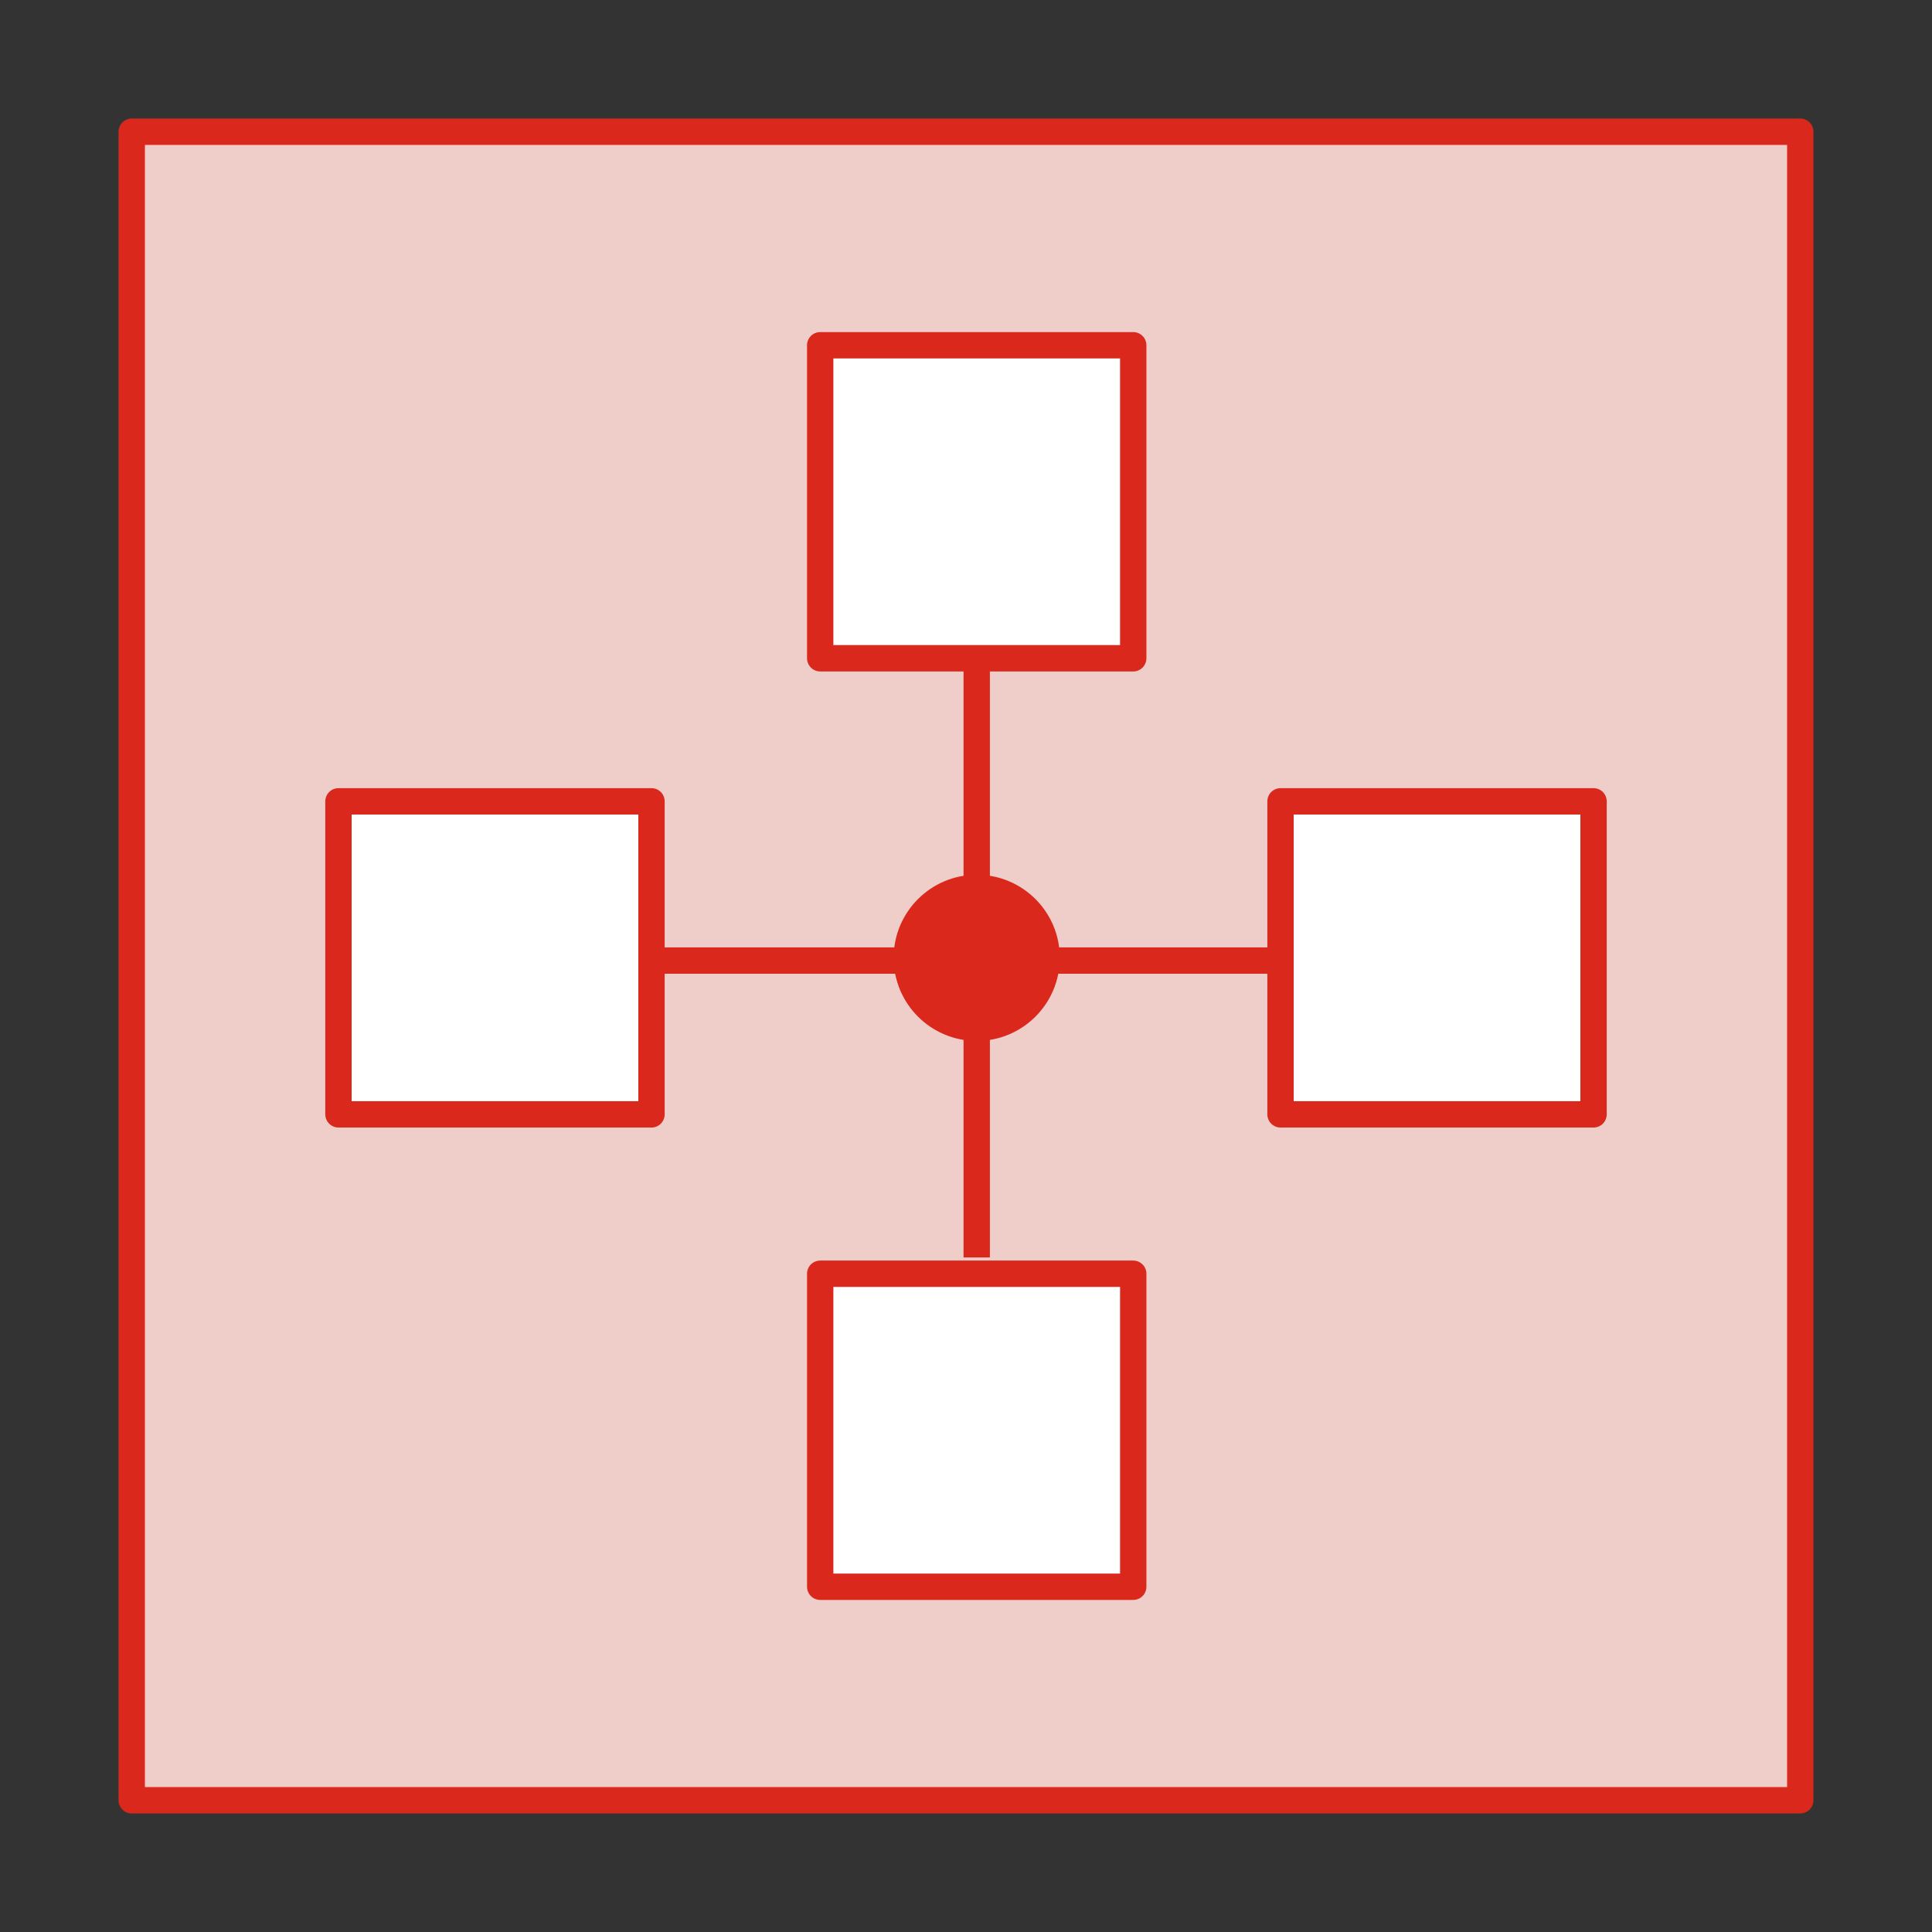
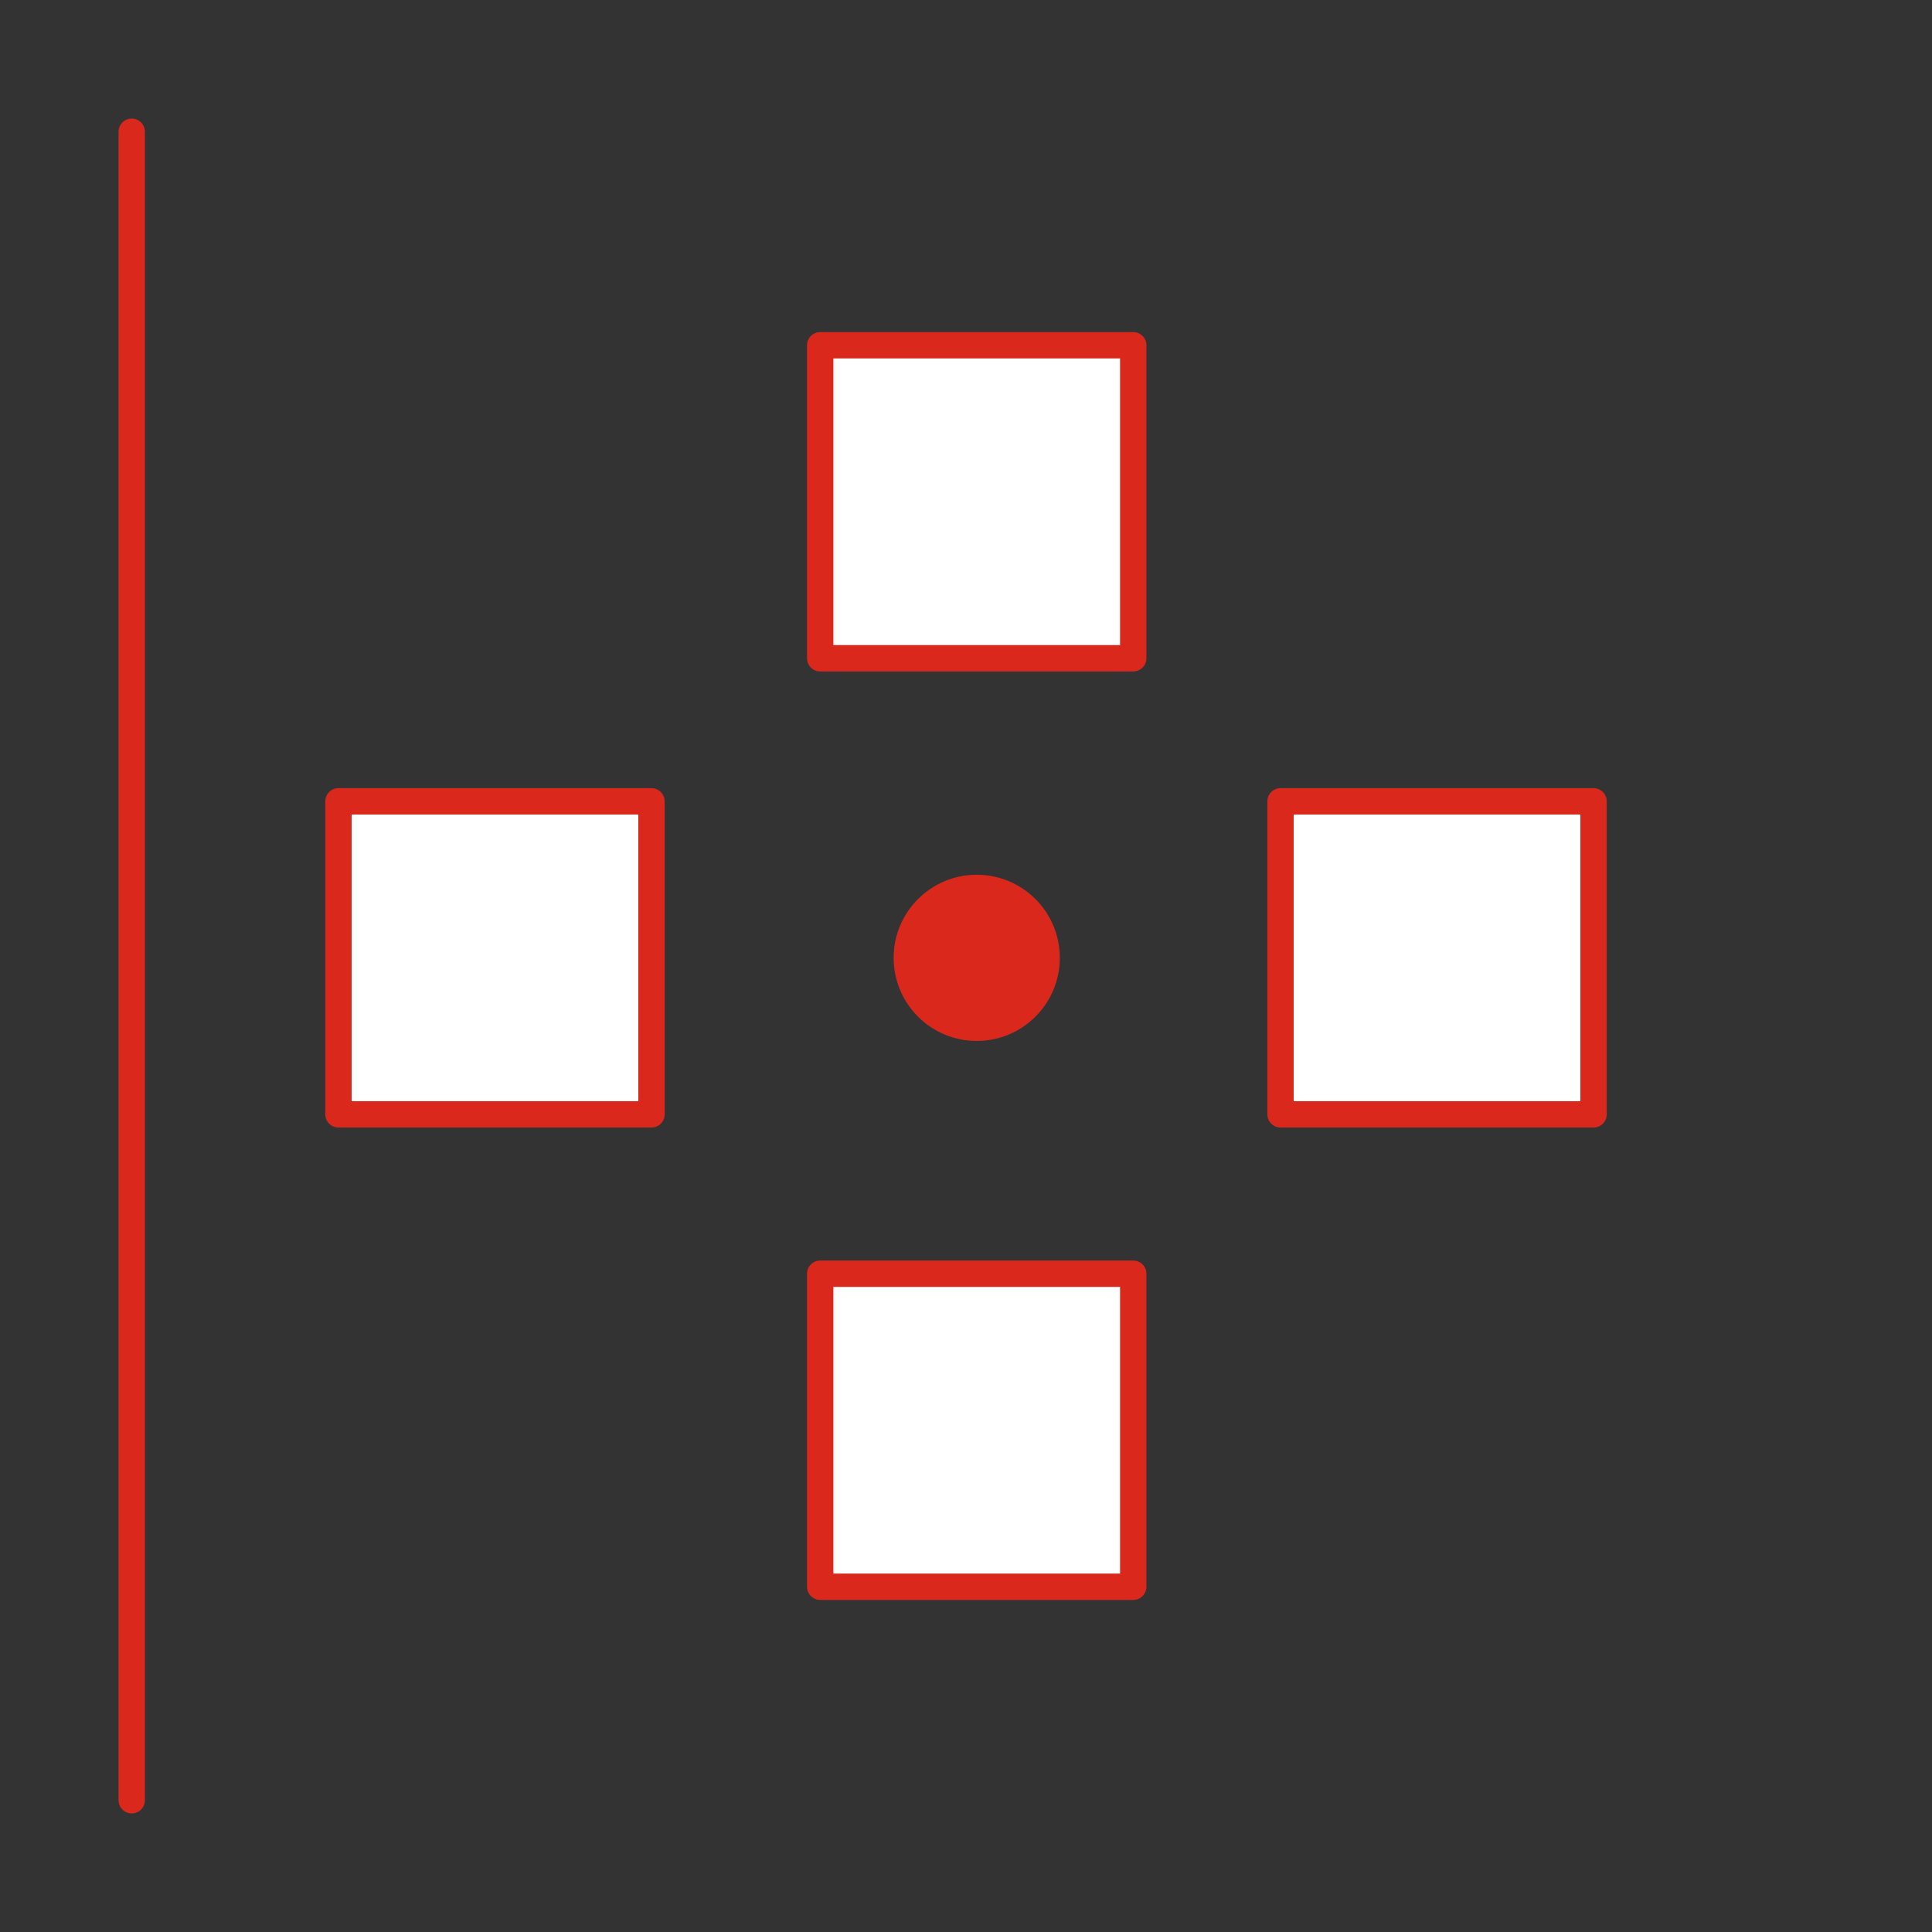
<svg xmlns="http://www.w3.org/2000/svg" width="220" height="220">
  <rect width="100%" height="100%" fill="#333333" stroke="none" />
-   <path fill="#efceca" stroke="#da291c" stroke-linejoin="round" stroke-width="3" d="M15 15h190v190H15z" />
-   <path fill="#fff" stroke="#da291c" stroke-linejoin="round" stroke-width="3" d="M74.185 109.381h71.63m-34.594-34.423v68.227" />
+   <path fill="#efceca" stroke="#da291c" stroke-linejoin="round" stroke-width="3" d="M15 15v190H15z" />
  <circle cx="111.221" cy="109.072" r="7.962" fill="#da291c" stroke="#da291c" stroke-linejoin="round" stroke-width="3" />
  <path fill="#fff" stroke="#da291c" stroke-linejoin="round" stroke-width="3" d="M93.398 39.314h35.645v35.645H93.398zM38.541 91.249h35.645v35.645H38.541zm107.274 0h35.645v35.645h-35.645zm-52.417 53.793h35.645v35.645H93.398z" />
</svg>